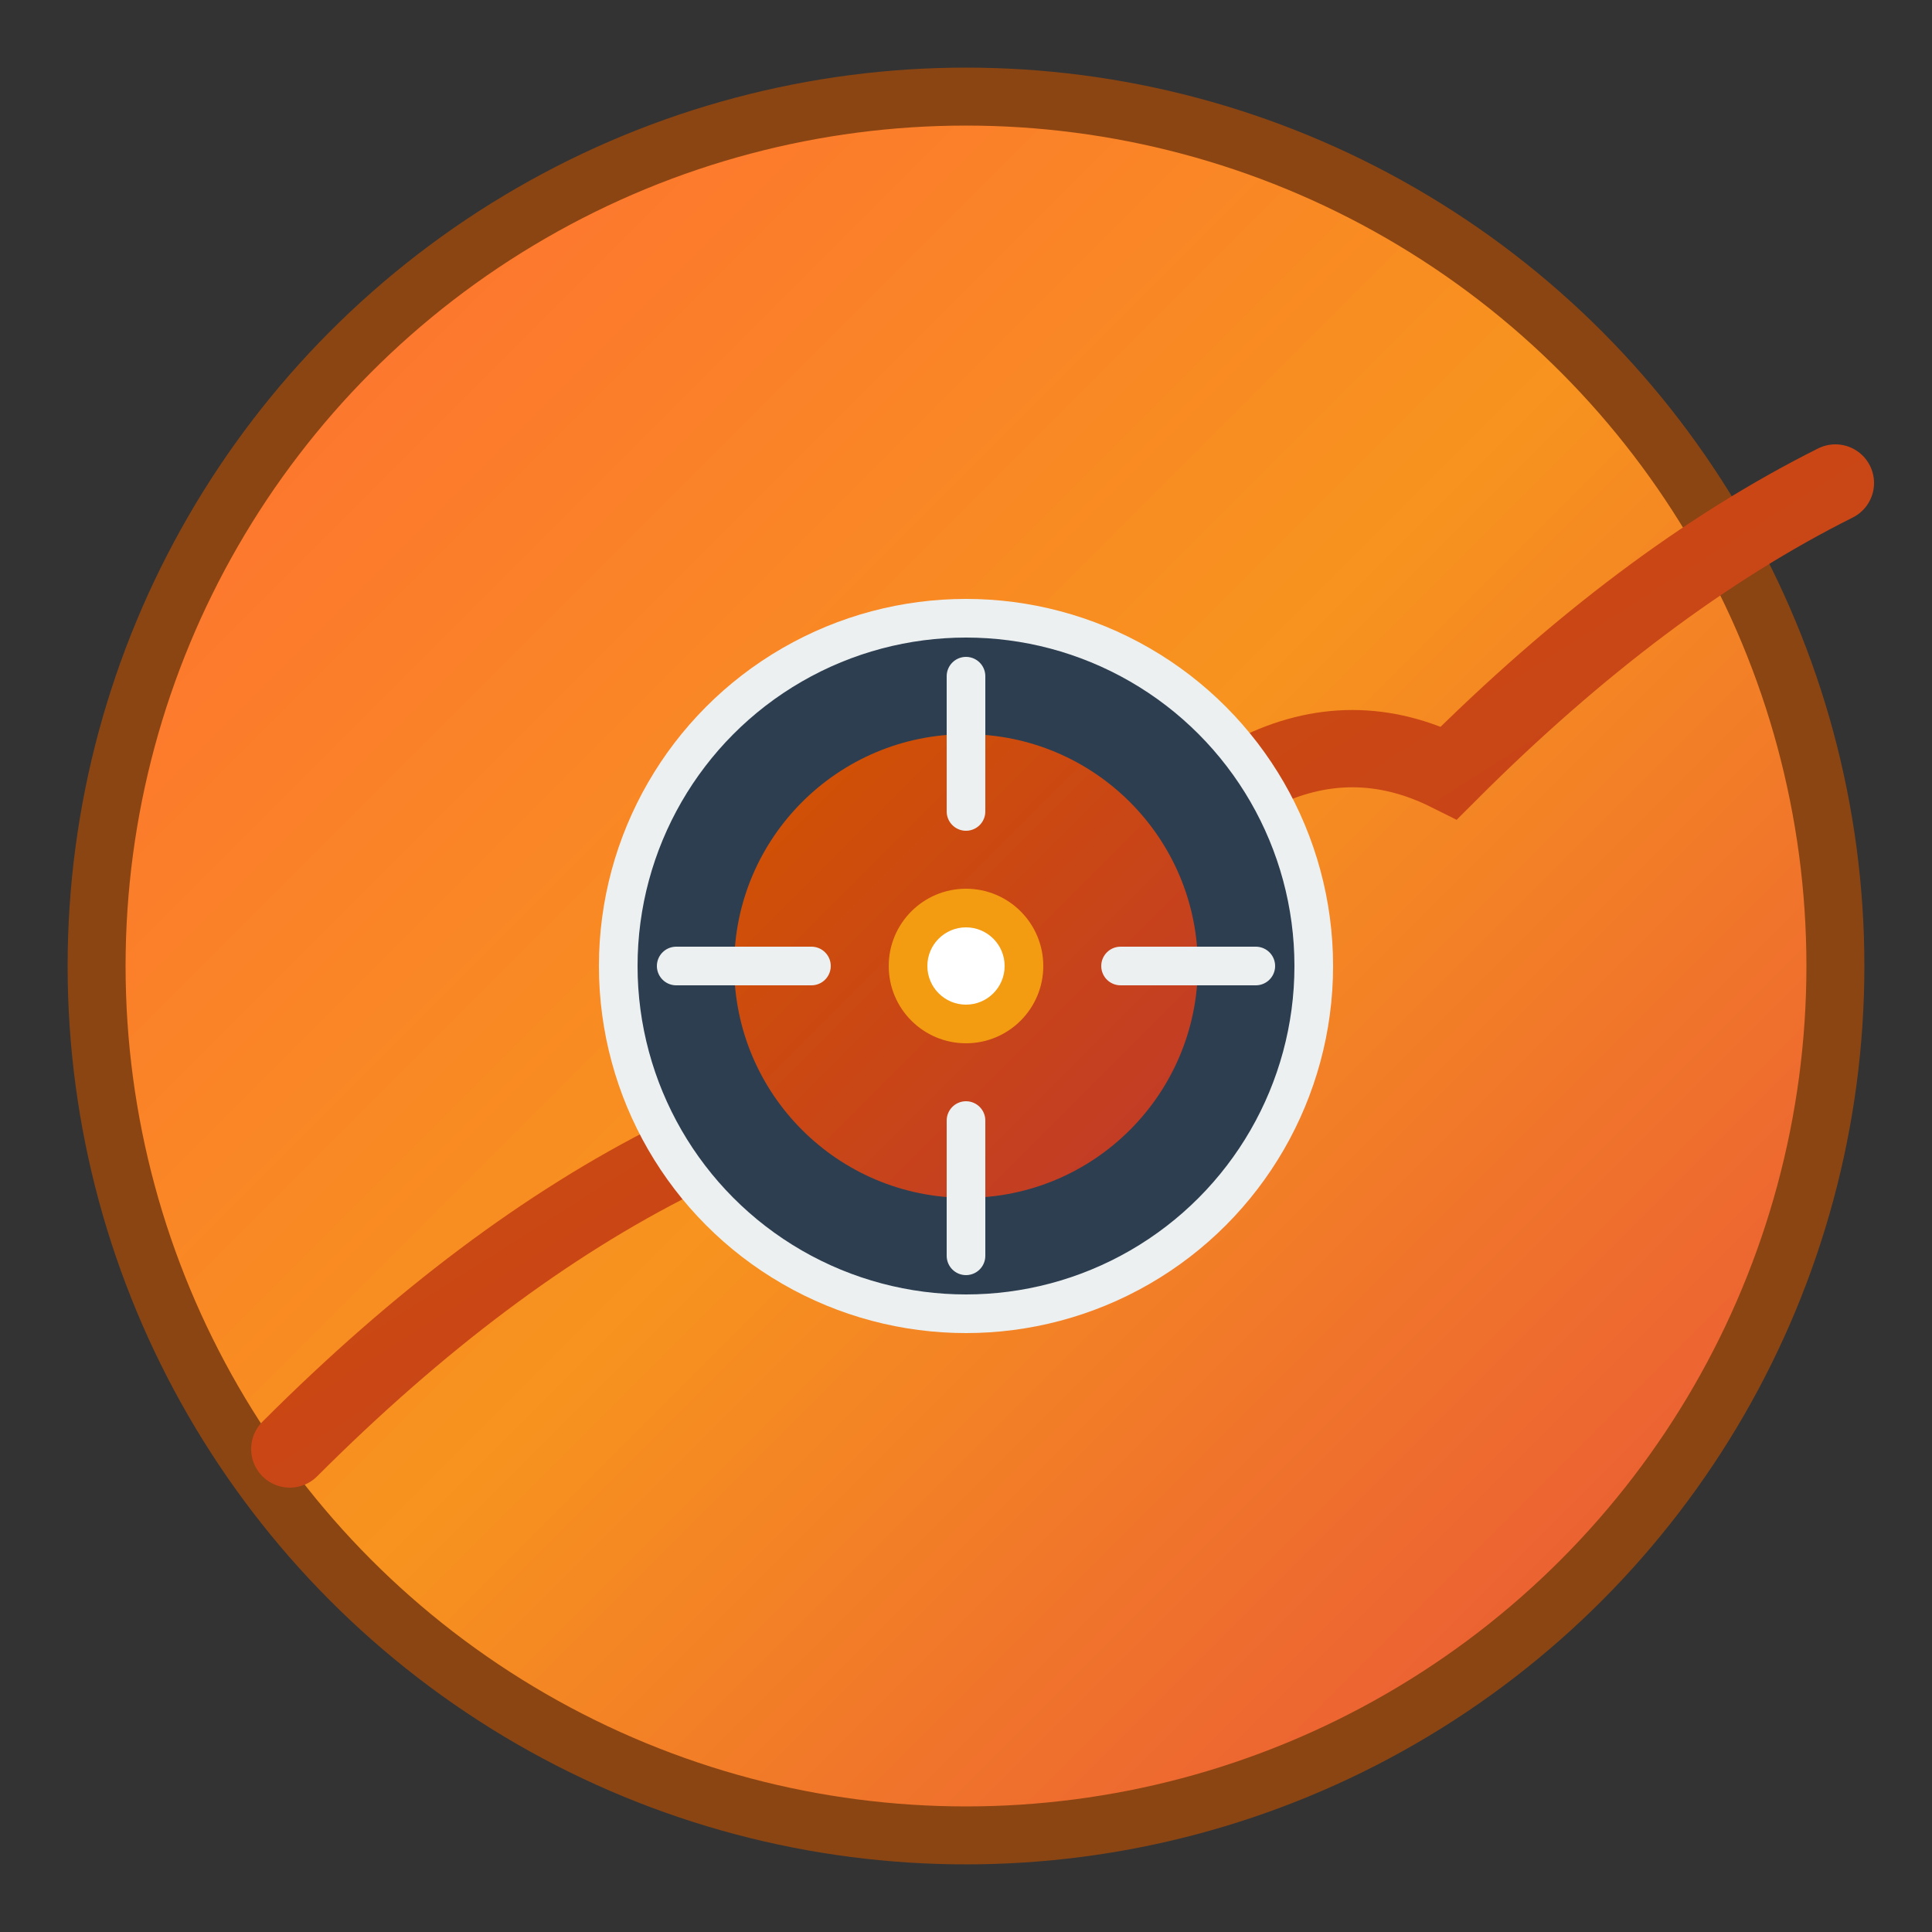
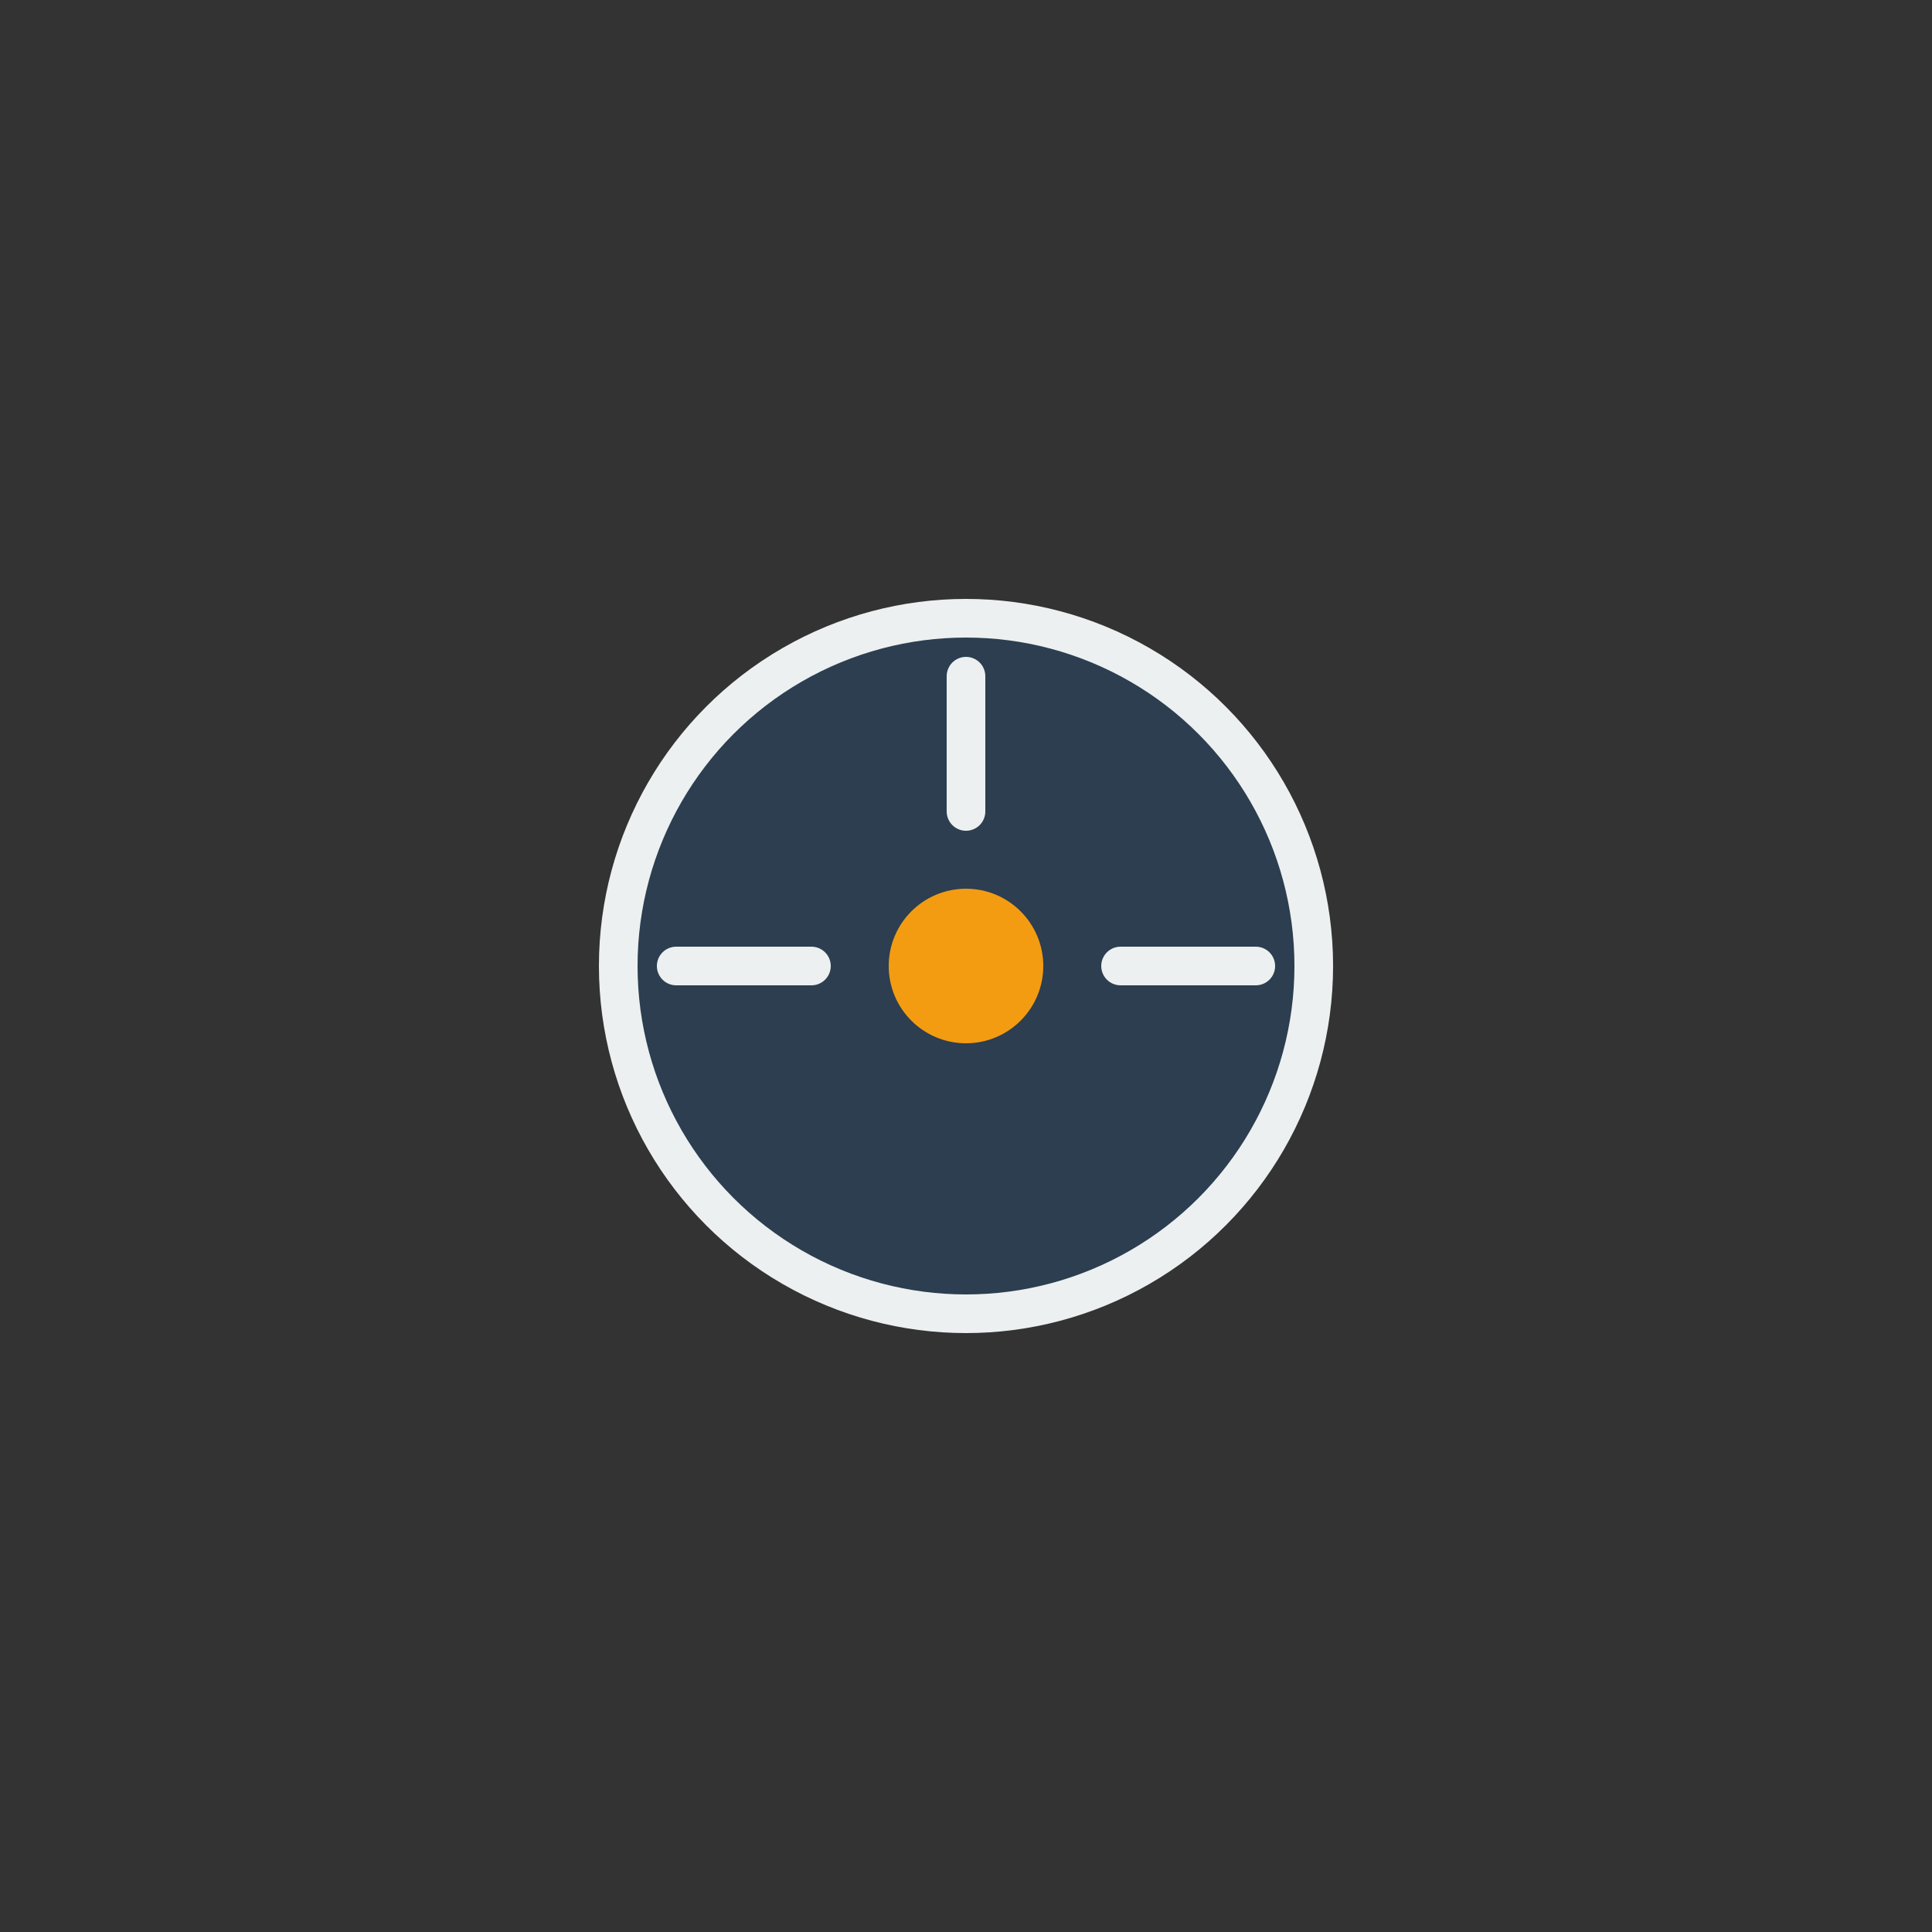
<svg xmlns="http://www.w3.org/2000/svg" viewBox="0 0 100 100">
  <rect x="0" y="0" width="100" height="100" fill="#333333" stroke="none" />
  <defs>
    <linearGradient id="questGrad" x1="0%" y1="0%" x2="100%" y2="100%">
      <stop offset="0%" style="stop-color:#ff6b35" />
      <stop offset="50%" style="stop-color:#f7931e" />
      <stop offset="100%" style="stop-color:#e74c3c" />
    </linearGradient>
    <linearGradient id="trailGrad" x1="0%" y1="0%" x2="100%" y2="100%">
      <stop offset="0%" style="stop-color:#d35400" />
      <stop offset="100%" style="stop-color:#c0392b" />
    </linearGradient>
  </defs>
-   <circle cx="50" cy="50" r="45" fill="url(#questGrad)" stroke="#8b4513" stroke-width="3" />
-   <path d="M15 75 Q25 65 35 60 Q45 45 55 50 Q65 35 75 40 Q85 30 95 25" fill="none" stroke="url(#trailGrad)" stroke-width="4" stroke-linecap="round" />
  <circle cx="50" cy="50" r="18" fill="#2c3e50" stroke="#ecf0f1" stroke-width="2" />
-   <circle cx="50" cy="50" r="12" fill="url(#trailGrad)" />
  <line x1="50" y1="35" x2="50" y2="42" stroke="#ecf0f1" stroke-width="2" stroke-linecap="round" />
-   <line x1="50" y1="58" x2="50" y2="65" stroke="#ecf0f1" stroke-width="2" stroke-linecap="round" />
  <line x1="35" y1="50" x2="42" y2="50" stroke="#ecf0f1" stroke-width="2" stroke-linecap="round" />
  <line x1="58" y1="50" x2="65" y2="50" stroke="#ecf0f1" stroke-width="2" stroke-linecap="round" />
  <circle cx="50" cy="50" r="4" fill="#f39c12" />
-   <circle cx="50" cy="50" r="2" fill="#fff" />
</svg>